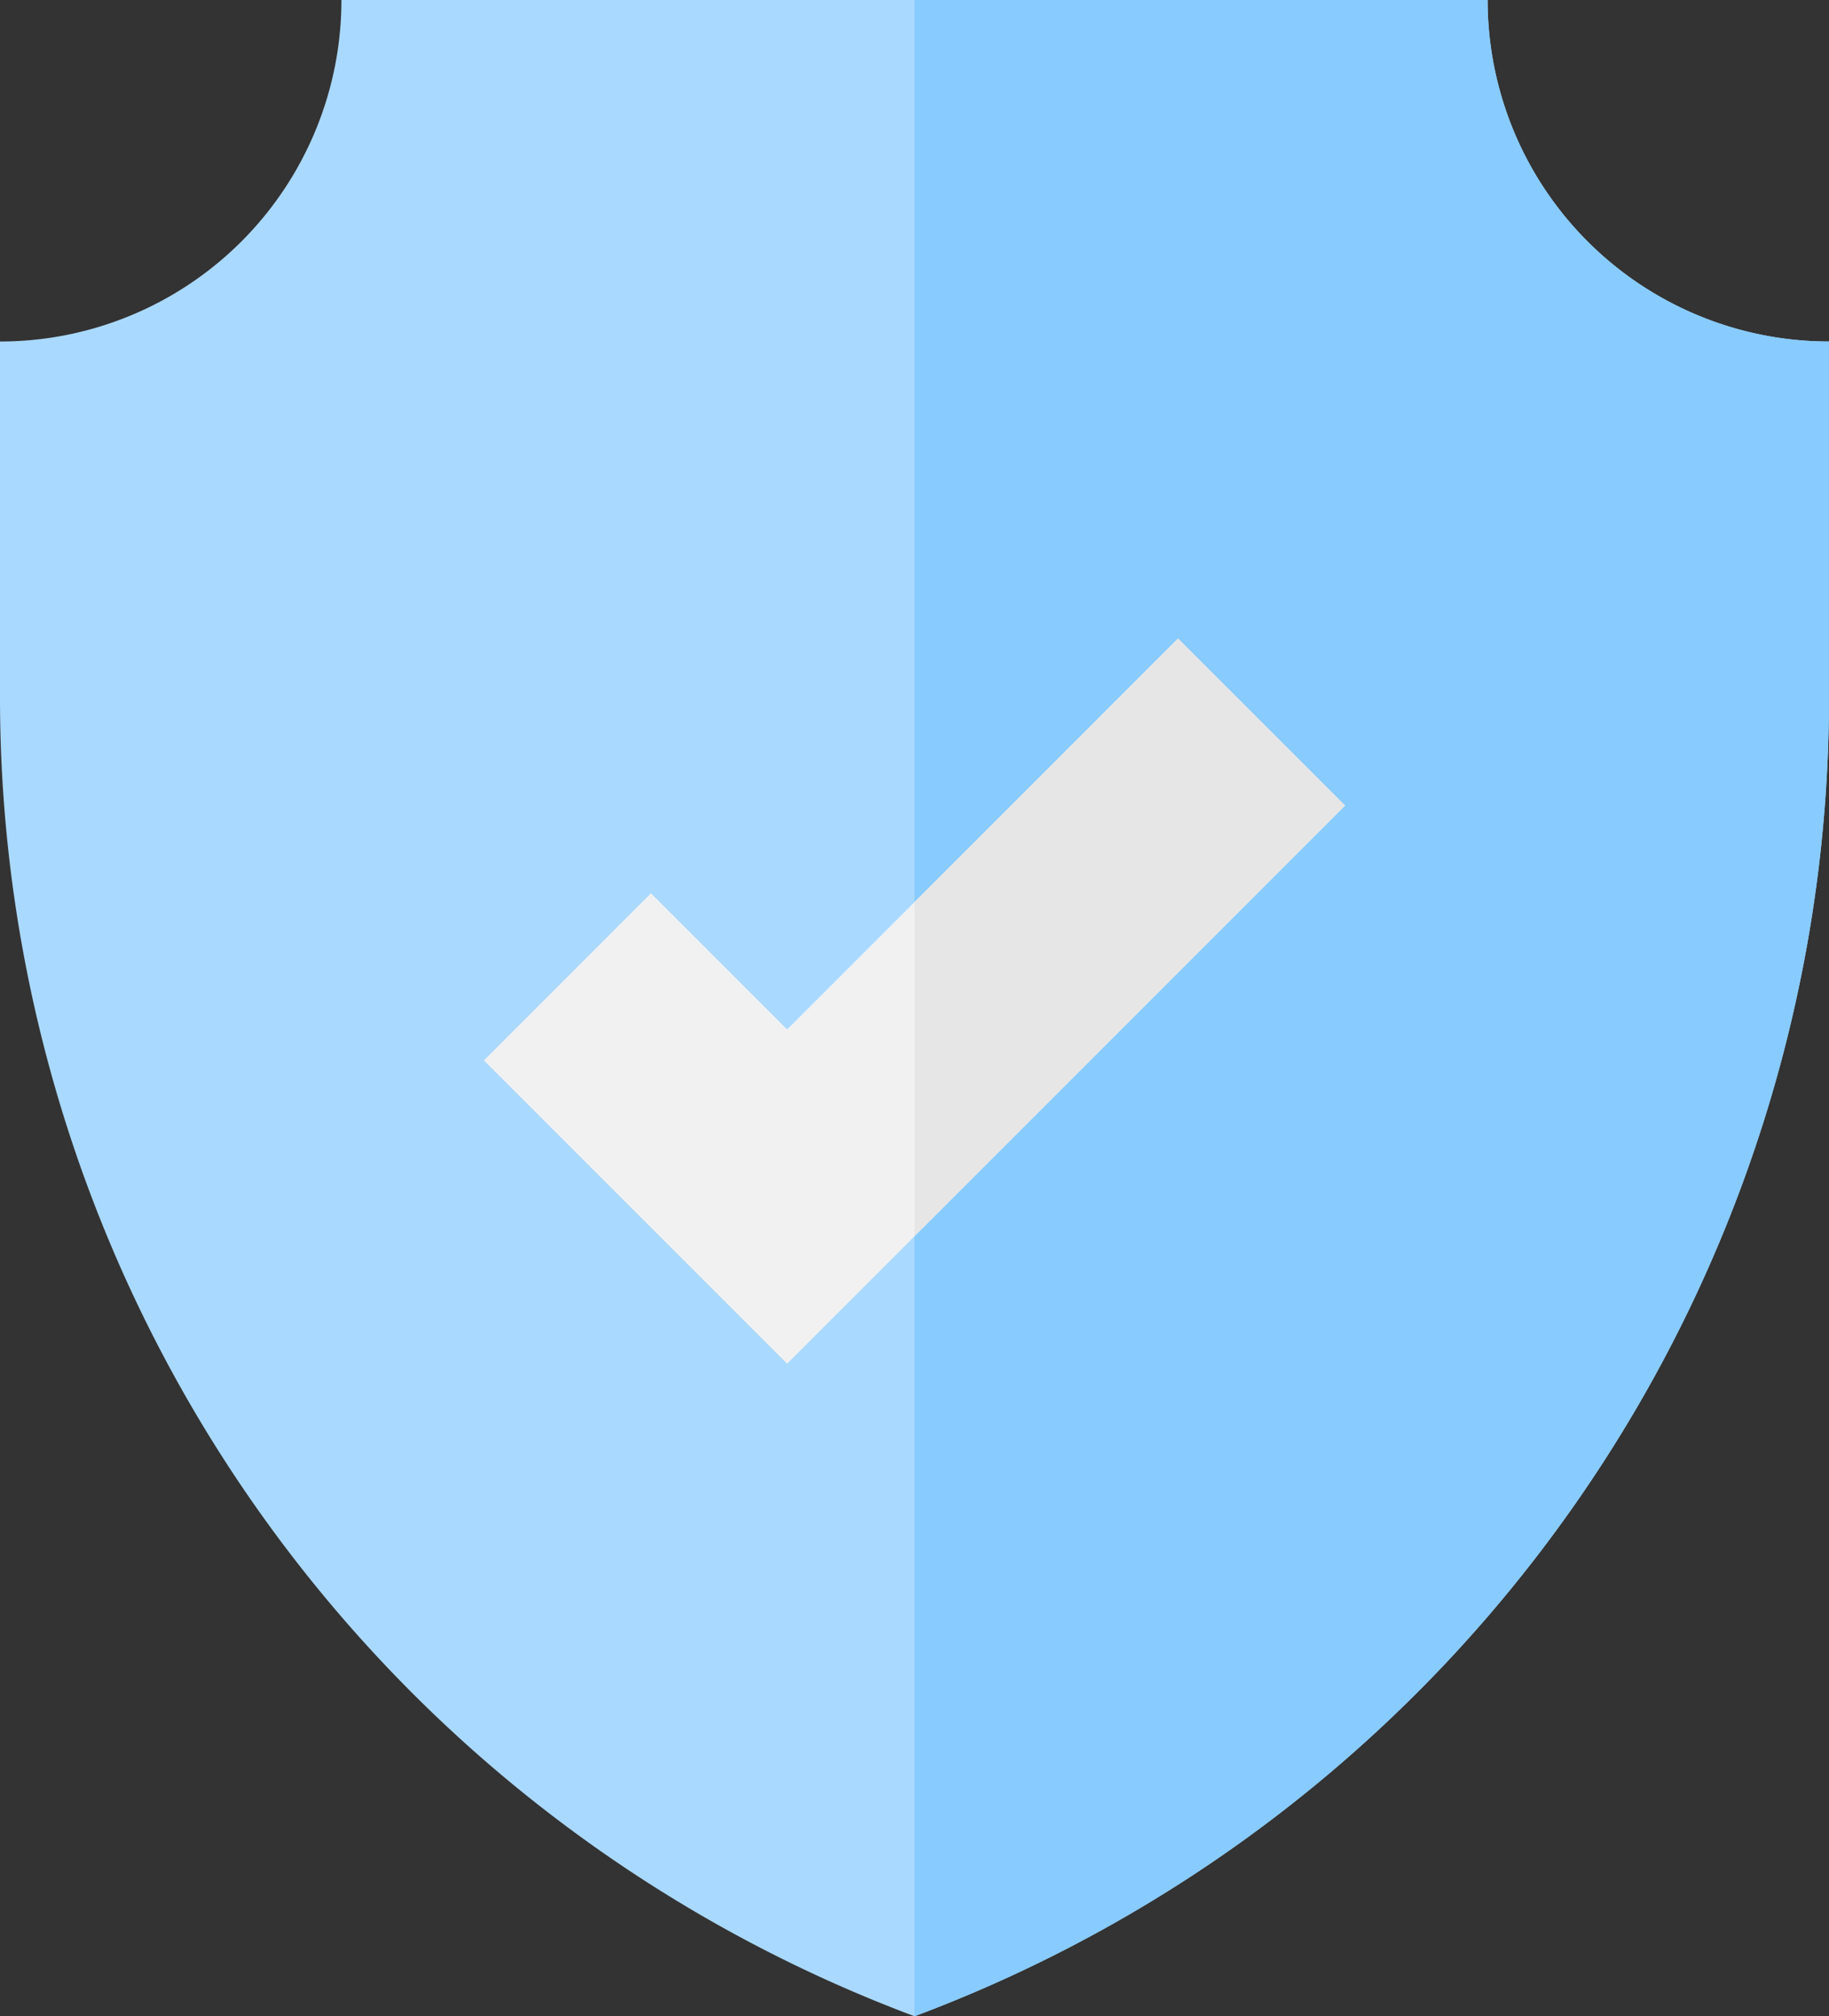
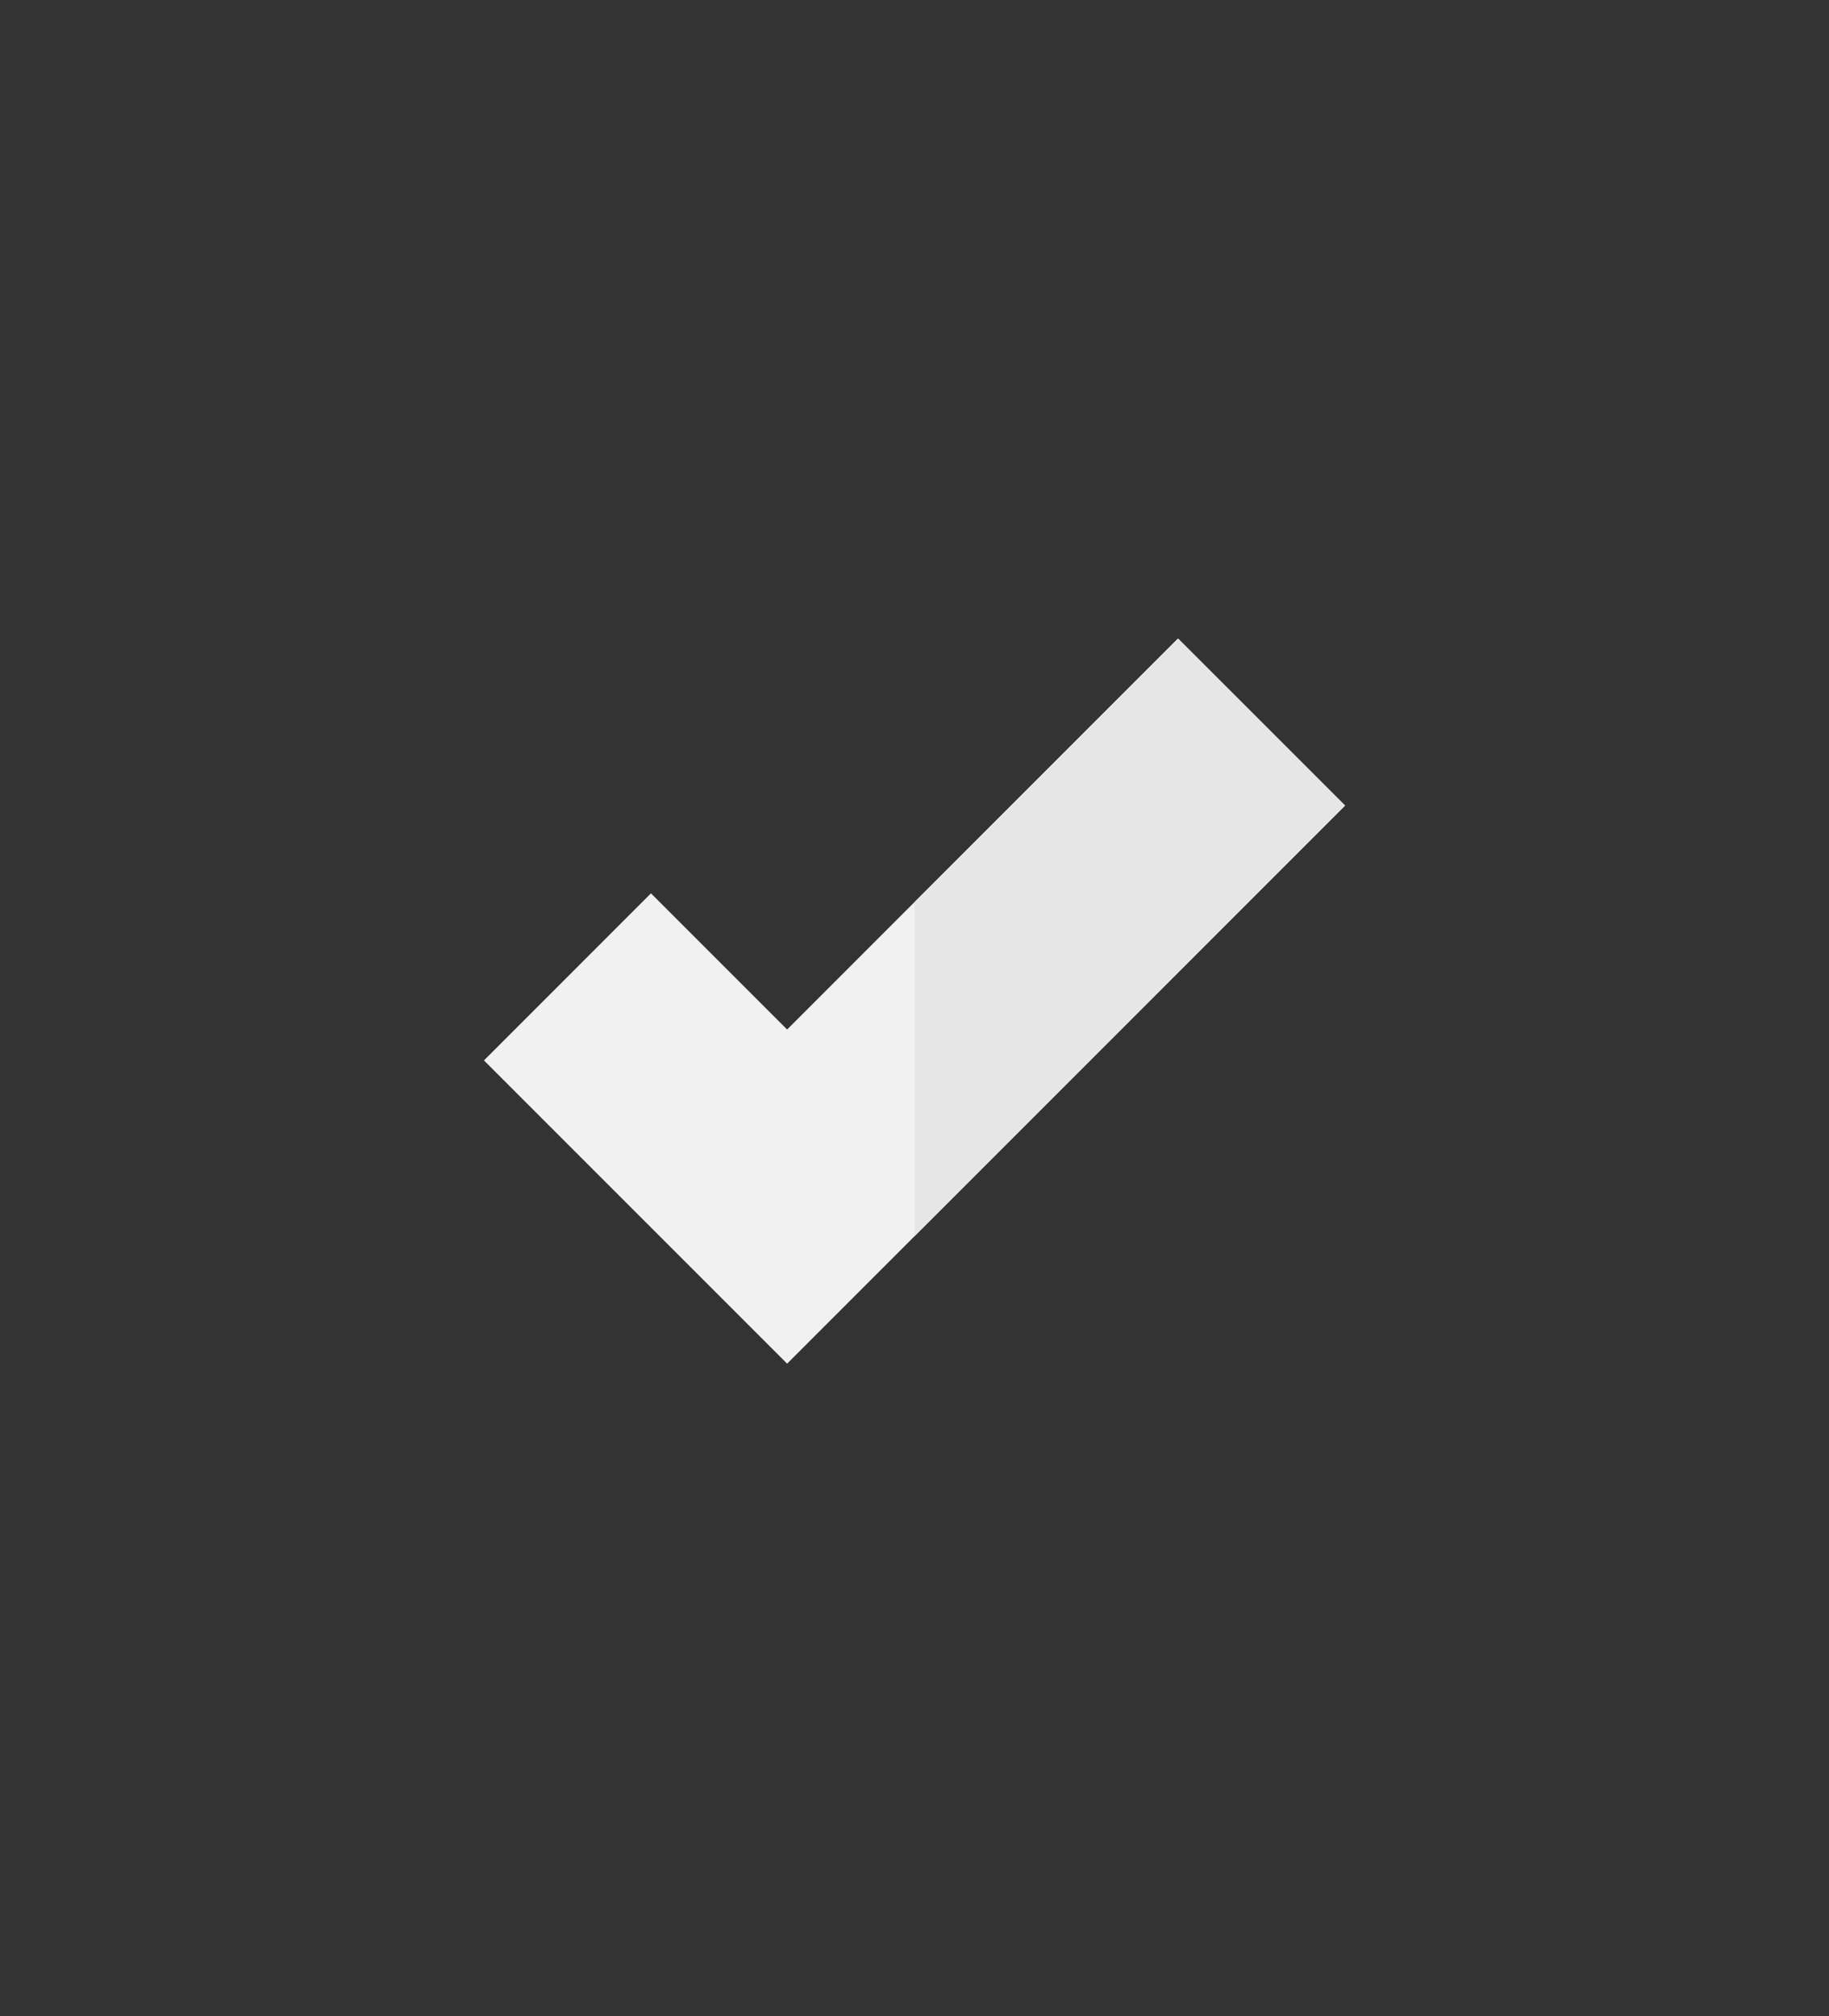
<svg xmlns="http://www.w3.org/2000/svg" viewBox="0 0 464.55 512">
  <rect x="0" y="0" width="464.55" height="512" fill="#333333" stroke="none" />
  <defs>
    <style>.cls-1{fill:#aad9ff;}.cls-2{fill:#88cbff;}.cls-3{fill:#f1f1f2;}.cls-4{fill:#e6e6e6;}</style>
  </defs>
  <title>Safety</title>
  <g id="Слой_2" data-name="Слой 2">
    <g id="Capa_1" data-name="Capa 1">
-       <path class="cls-1" d="M232.28,512h0A357.56,357.56,0,0,0,464.55,177.11V86.72A86.72,86.72,0,0,1,377.84,0H86.72A86.73,86.73,0,0,1,0,86.72v90.39A357.55,357.55,0,0,0,232.28,512Z" />
-       <path class="cls-2" d="M232.28,512h0A357.56,357.56,0,0,0,464.55,177.11V86.72A86.72,86.72,0,0,1,377.84,0H232.28V512Z" />
      <polygon class="cls-3" points="199.92 346.28 122.92 269.28 165.34 226.85 199.92 261.43 299.21 162.14 341.64 204.56 199.92 346.28" />
      <polygon class="cls-4" points="232.28 313.92 232.28 229.07 299.21 162.14 341.64 204.56 232.28 313.92" />
    </g>
  </g>
</svg>